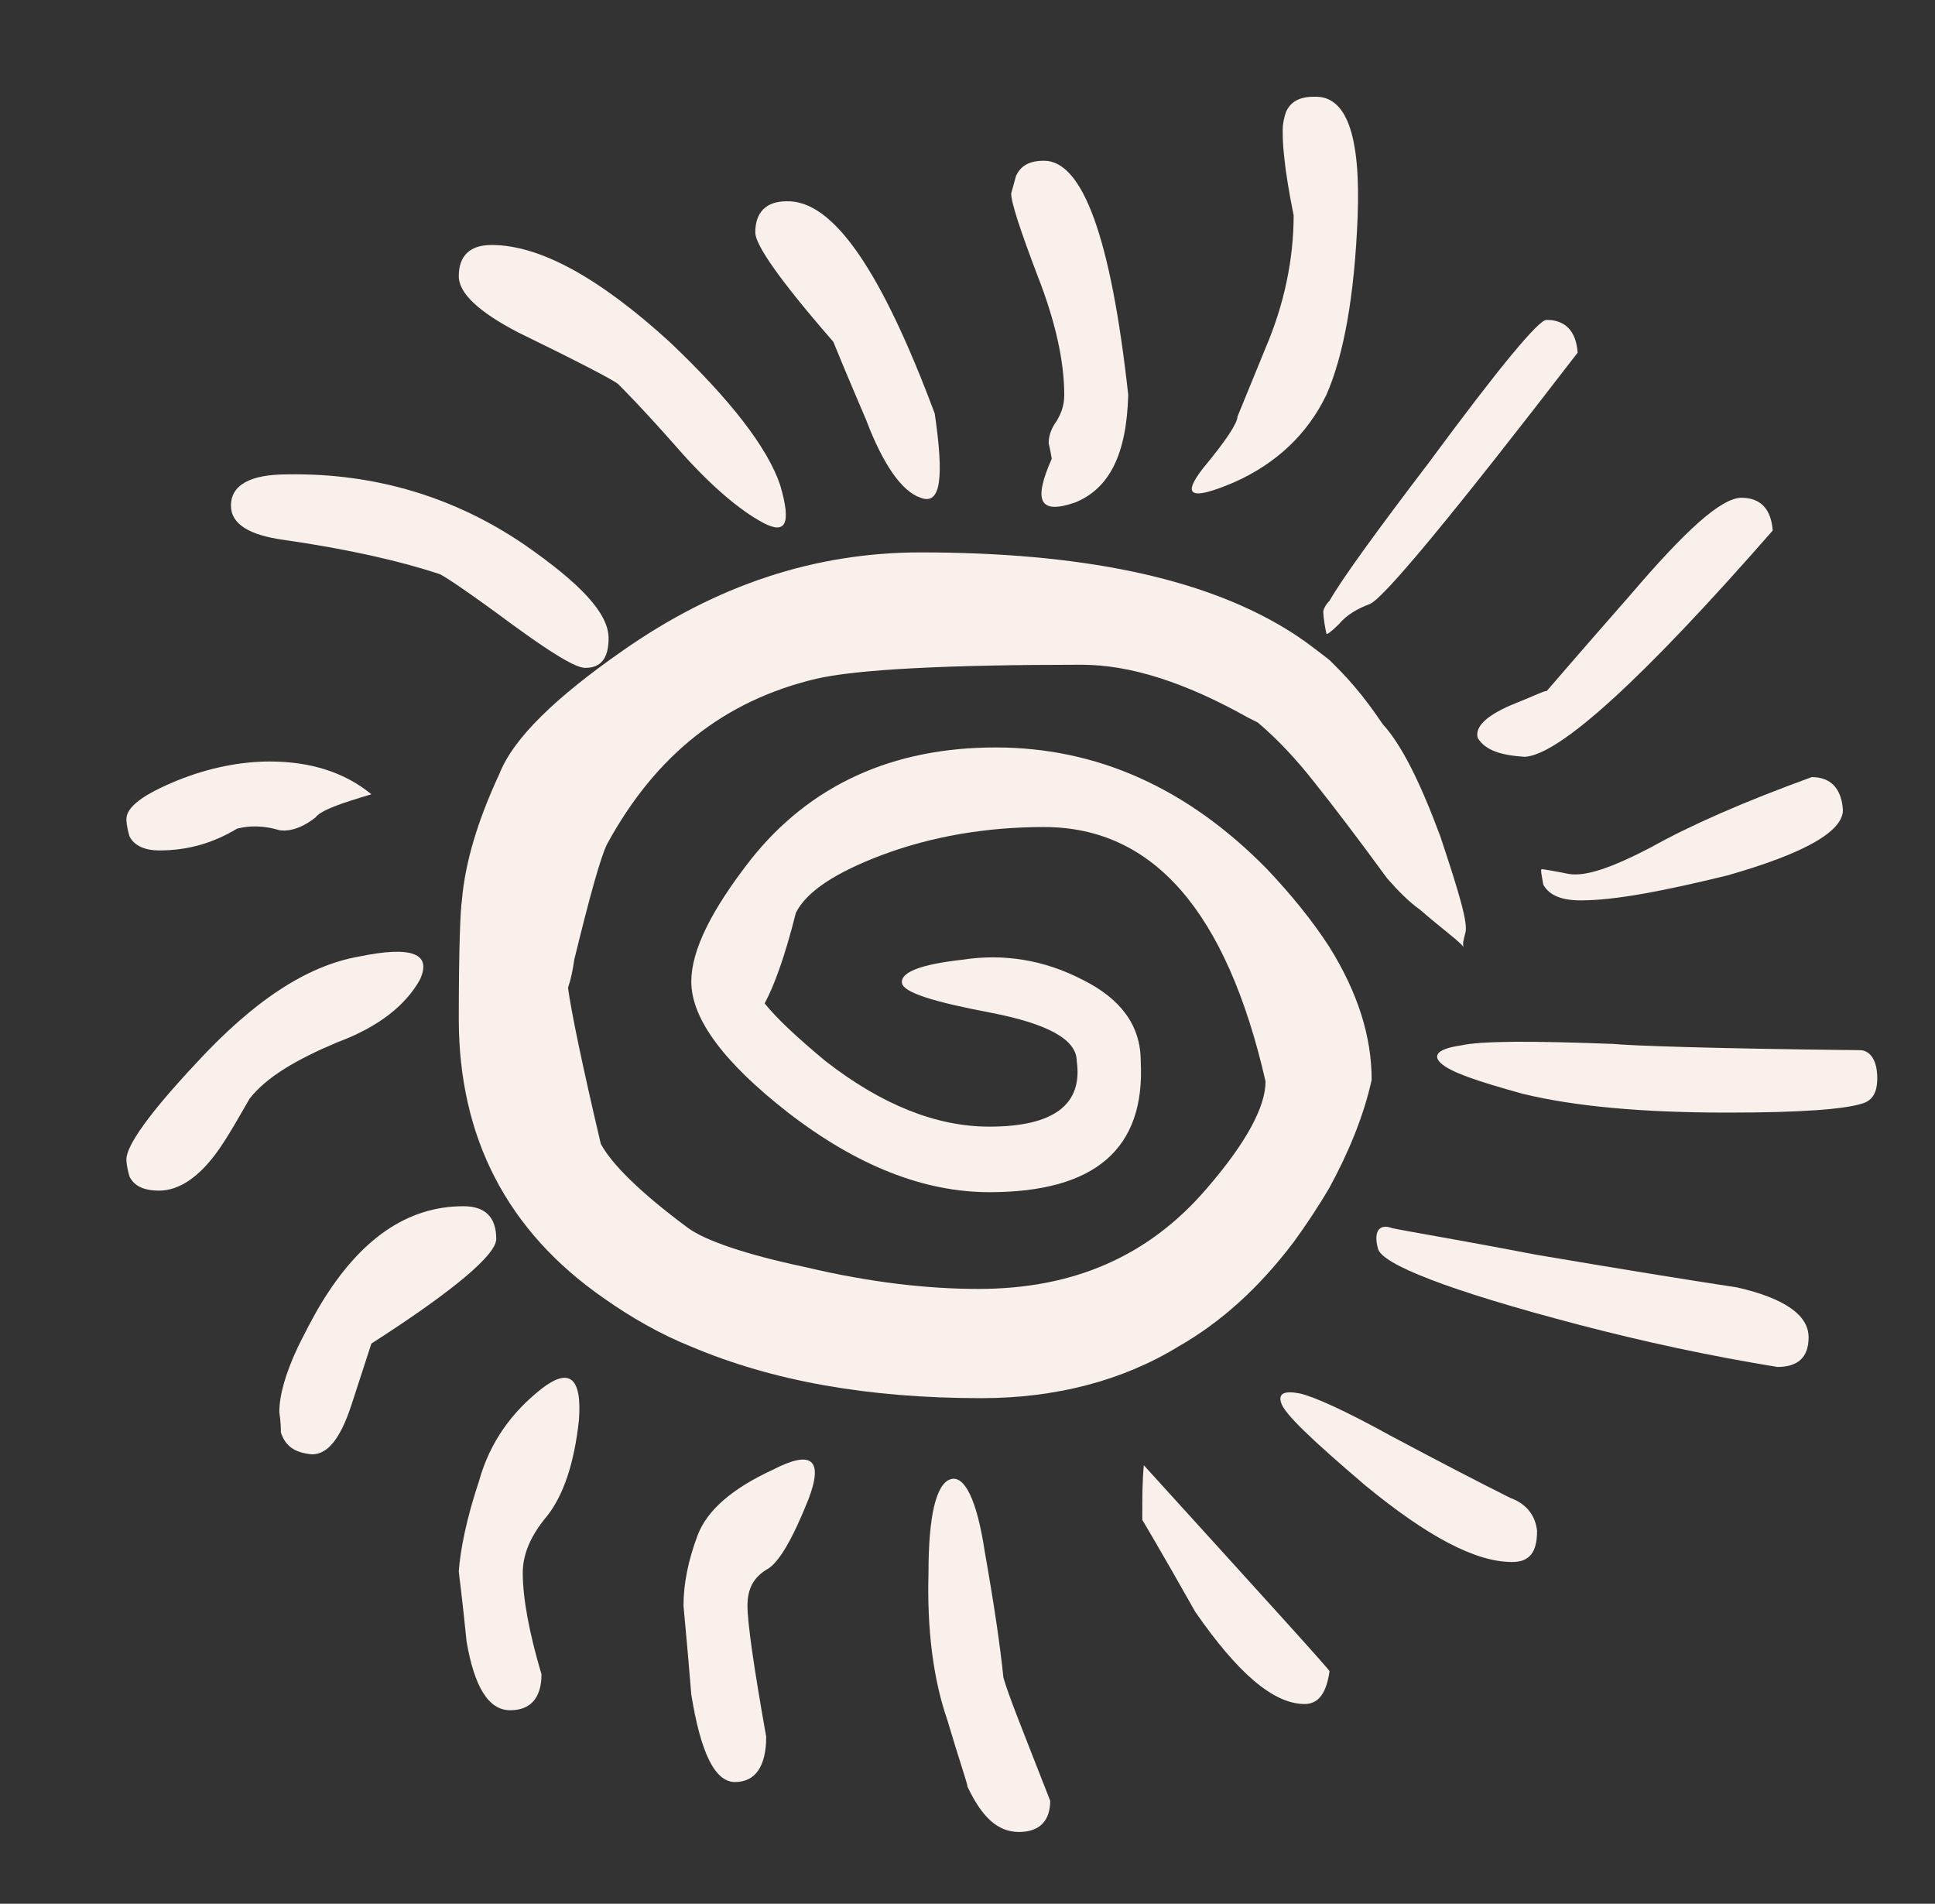
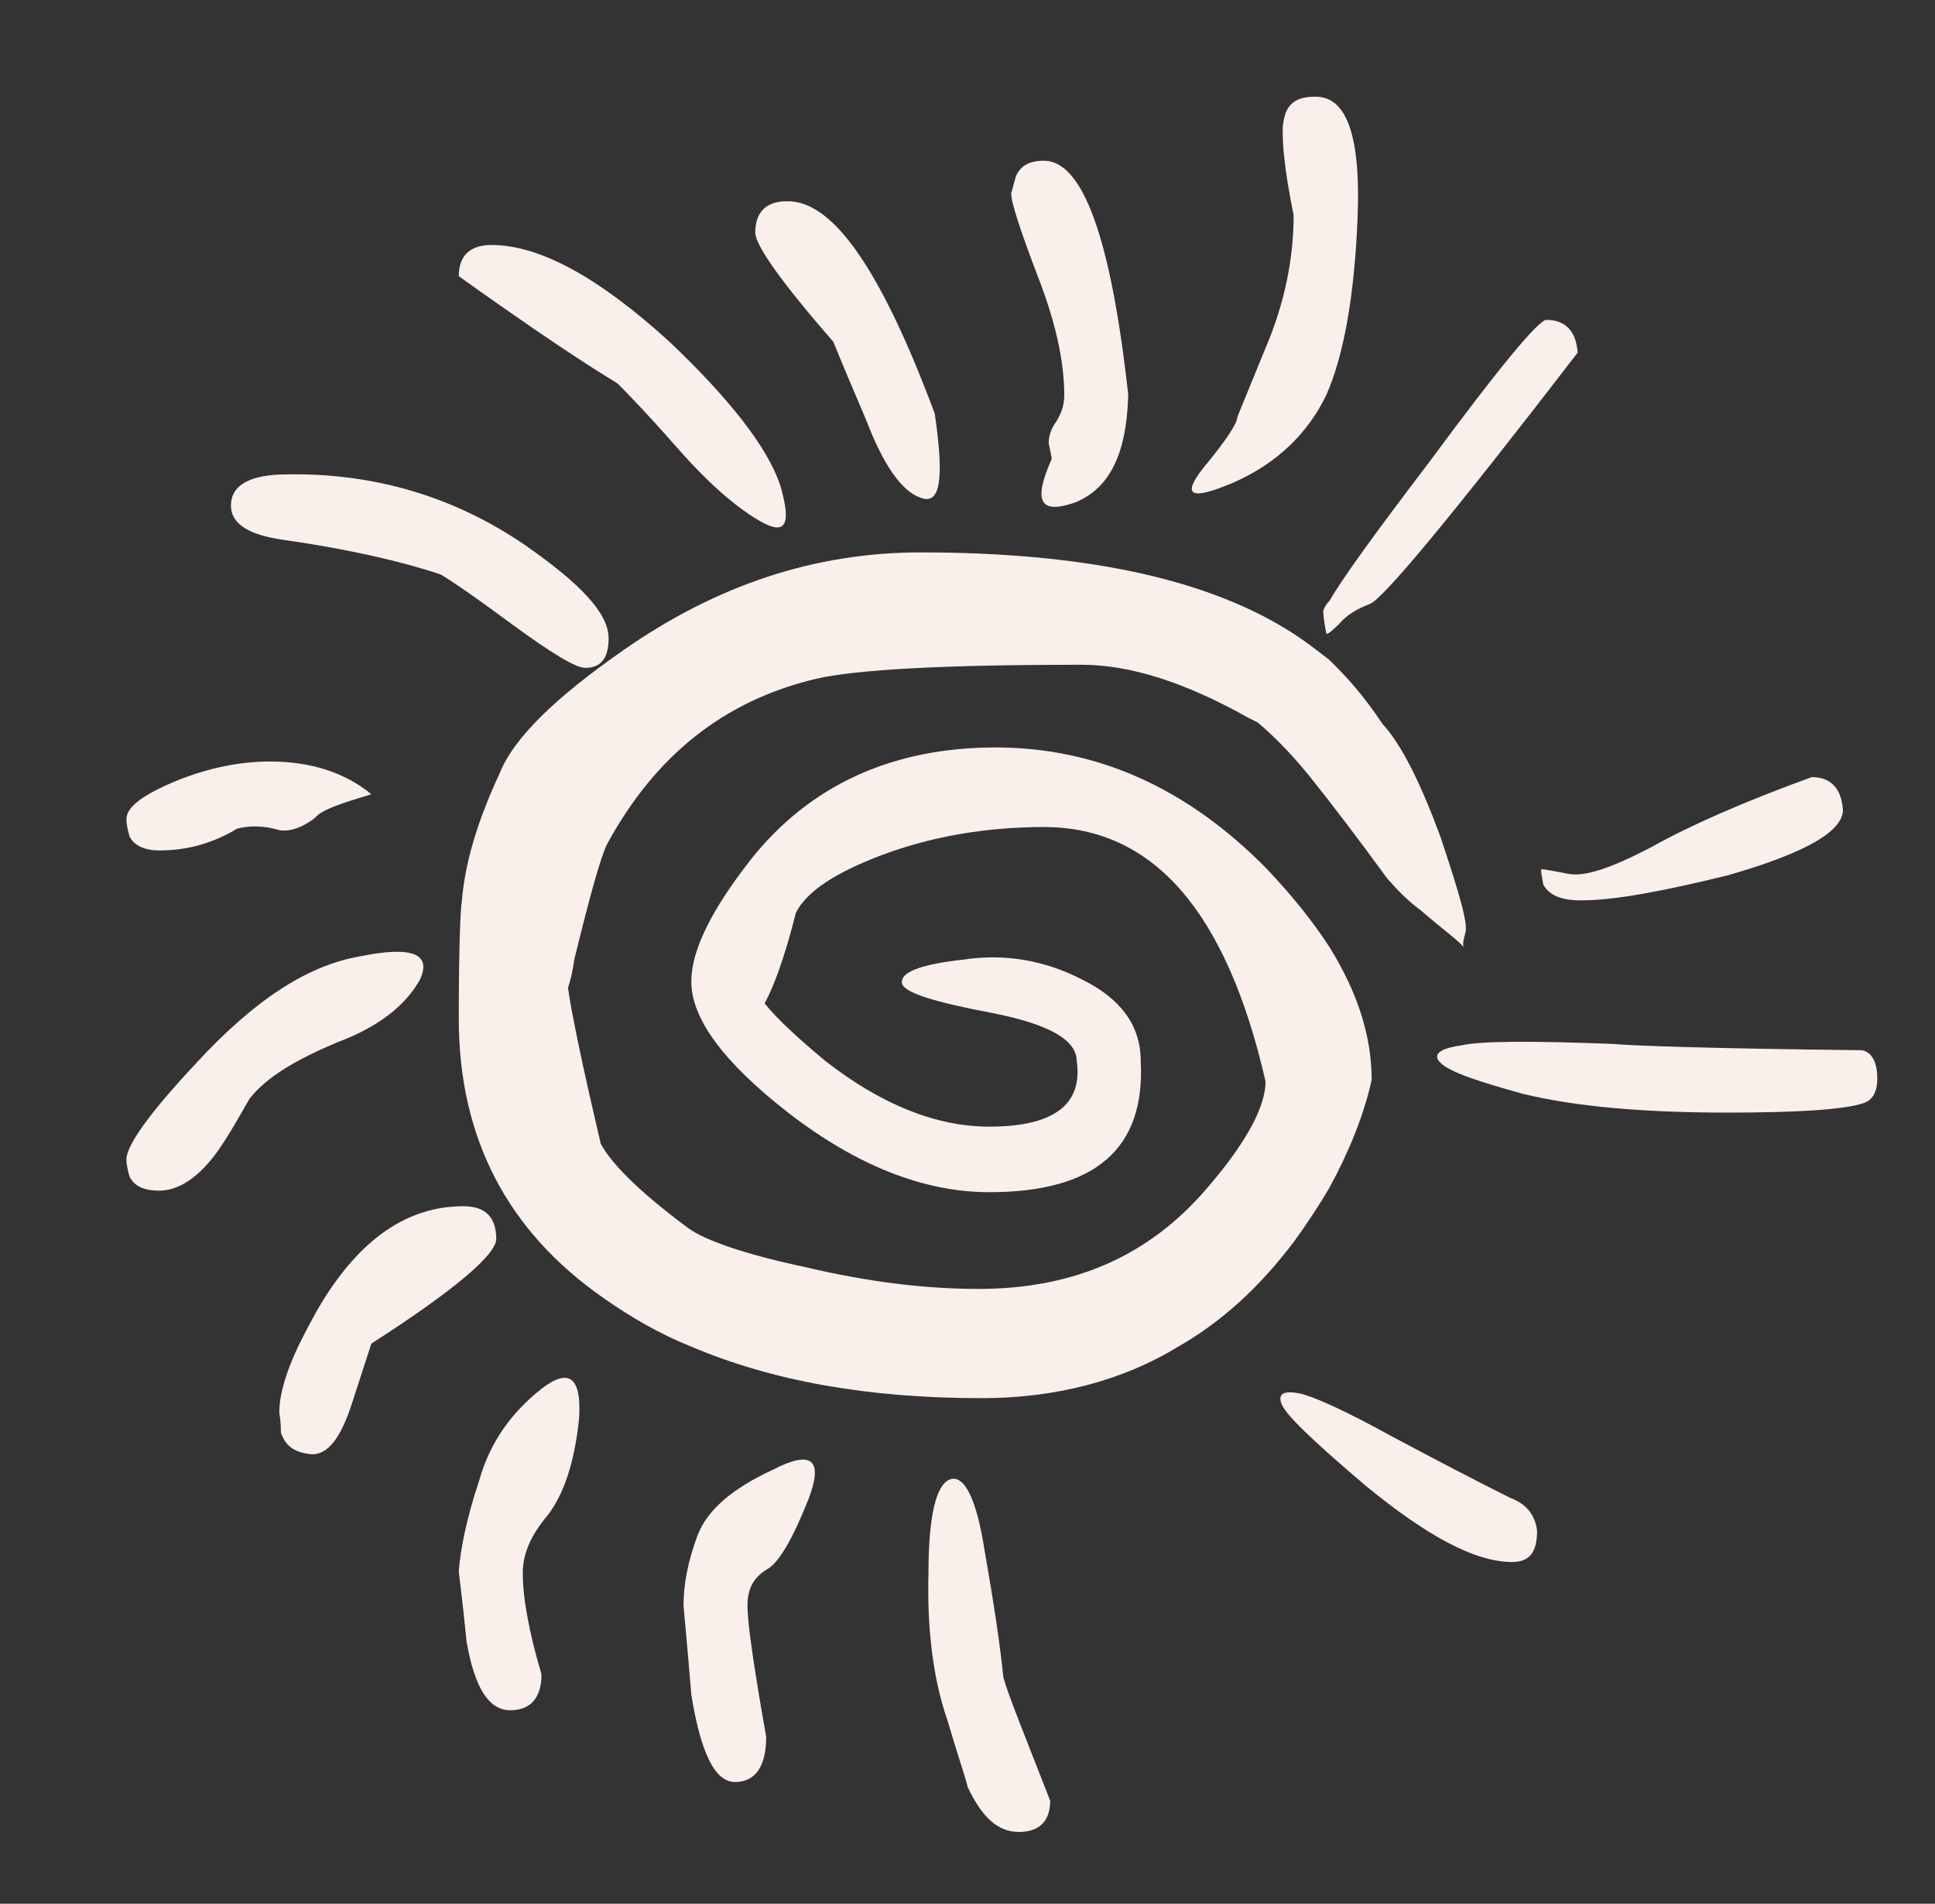
<svg xmlns="http://www.w3.org/2000/svg" version="1.1" id="Слой_1" x="0px" y="0px" viewBox="0 0 124 122" style="enable-background:new 0 0 124 122;" xml:space="preserve">
  <rect x="0" y="0" width="124" height="122" fill="#333333" stroke="none" />
  <style type="text/css"> .st0{fill:#F9EFEB;} </style>
  <g>
-     <path class="st0" d="M39.6,24.6c0.3,0.3,1.6,1.6,3.8,4.1c2.1,2.4,4,4,5.5,4.8s1.8,0,1.1-2.4c-0.8-2.4-3.2-5.5-7.1-9.2 c-4.5-4.1-8.3-6.2-11.4-6.2c-1.4,0-2.1,0.7-2.1,2c0,1.1,1.3,2.3,3.8,3.6C37.1,23.2,39.2,24.3,39.6,24.6z" />
+     <path class="st0" d="M39.6,24.6c0.3,0.3,1.6,1.6,3.8,4.1c2.1,2.4,4,4,5.5,4.8s1.8,0,1.1-2.4c-0.8-2.4-3.2-5.5-7.1-9.2 c-4.5-4.1-8.3-6.2-11.4-6.2c-1.4,0-2.1,0.7-2.1,2C37.1,23.2,39.2,24.3,39.6,24.6z" />
    <path class="st0" d="M48.4,14.9c0,0.8,1.6,3.1,5,7c0.2,0.5,0.9,2.2,2.1,5c1.1,2.9,2.3,4.6,3.5,5c1.3,0.5,1.5-1.3,0.9-5.4 c-3.4-9.1-6.5-13.7-9.5-13.6C49.1,12.9,48.4,13.6,48.4,14.9z" />
    <path class="st0" d="M65.1,11.3l-0.3,1.1c0,0.6,0.6,2.4,1.7,5.3c1.1,2.8,1.7,5.4,1.7,7.6c0,0.7-0.2,1.2-0.5,1.7 c-0.3,0.4-0.5,0.9-0.5,1.4c0,0,0.1,0.4,0.2,1c-1.2,2.7-0.8,3.6,1.5,2.8c2.2-0.9,3.3-3.1,3.4-6.9c-1.1-10-2.9-15-5.4-15 C66,10.3,65.4,10.6,65.1,11.3z" />
    <path class="st0" d="M18.2,34.6c4.2,0.6,7.6,1.4,10,2.2c0.4,0.2,1.9,1.2,4.6,3.2c2.6,1.9,4.1,2.8,4.7,2.8c1,0,1.5-0.6,1.5-1.9 c0-1.6-1.8-3.5-5.4-6c-4.4-3-9.5-4.6-15.2-4.5c-2.4,0-3.6,0.7-3.6,2C14.8,33.6,16,34.3,18.2,34.6z" />
    <path class="st0" d="M20.2,52.4c0.4-0.5,1.6-0.9,3.6-1.5c-1.7-1.4-3.9-2.1-6.5-2.1c-1.9,0-3.9,0.4-5.9,1.2 c-2.2,0.9-3.3,1.7-3.3,2.5c0,0.1,0,0.4,0.2,1.1c0.3,0.6,1,0.9,1.9,0.9c1.9,0,3.5-0.5,5-1.4c0.8-0.2,1.7-0.2,2.7,0.1 C18.5,53.3,19.3,53.1,20.2,52.4z" />
    <path class="st0" d="M12.6,68.1c-3,3.2-4.5,5.3-4.5,6.2c0,0.1,0,0.4,0.2,1.1c0.3,0.6,0.9,0.9,1.9,0.9c1.3,0,2.6-0.9,3.8-2.6 c0.7-1,1.3-2.1,2-3.3c1.1-1.4,3-2.5,5.6-3.6c2.7-1,4.4-2.4,5.3-4c0.8-1.7-0.5-2.2-3.9-1.5C19.6,61.9,16.2,64.2,12.6,68.1z" />
    <path class="st0" d="M31.8,79.4c0-1.4-0.7-2.1-2.1-2.1c-3.6,0-6.6,2.1-9.1,6.2c-0.6,1-1.1,2-1.5,2.8c-0.8,1.7-1.2,3.1-1.2,4.2 c0,0.1,0.1,0.5,0.1,1.3c0.3,0.9,0.9,1.3,2,1.4c1,0,1.8-1,2.5-3.1l1.3-4C29.1,82.7,31.8,80.4,31.8,79.4z" />
    <path class="st0" d="M29.6,57.7c-0.1,0.6-0.2,3.1-0.2,7.6c0,7.6,3.1,13.6,9.3,17.9c1.7,1.2,3.6,2.3,5.6,3.1 c5.2,2.2,11.3,3.3,18.6,3.3c4.7,0,9-1.1,12.6-3.3c2.8-1.6,5.2-3.8,7.4-6.7c0.8-1.1,1.6-2.3,2.3-3.5c1.2-2.2,2.2-4.6,2.7-6.9 c0-2.8-0.9-5.6-2.7-8.5c-1.1-1.7-2.4-3.3-4-5c-5.1-5.2-10.9-7.8-17.4-7.8c-6.6,0-11.9,2.4-15.7,7.2c-2.5,3.2-3.8,5.8-3.8,7.8 c0,2.4,2.1,5.2,6.2,8.4c4.4,3.4,8.7,5.1,12.9,5.1c6.8,0,10-2.8,9.7-8.4c0-2.3-1.3-4-3.7-5.2c-2.5-1.3-5.1-1.7-7.7-1.3 c-2.7,0.3-4,0.8-3.9,1.5c0.1,0.6,2,1.2,5.7,1.9c3.6,0.7,5.5,1.7,5.5,3.1c0.4,2.8-1.5,4.2-5.6,4.2c-3.4,0-6.9-1.4-10.5-4.2 c-1.8-1.5-3.1-2.7-3.9-3.7c0.6-1.1,1.3-3,2-5.8c0.7-1.4,2.6-2.6,5.5-3.7c3.2-1.2,6.7-1.8,10.4-1.8c7,0,11.7,5.4,14.2,16.3 c0,1.6-1.2,3.9-3.8,6.9c-3.7,4.3-8.5,6.4-14.6,6.4c-3.2,0-6.9-0.4-11.1-1.4c-3.8-0.8-6.4-1.7-7.5-2.5c-3.1-2.3-4.9-4.1-5.6-5.4 c-1.2-5.1-1.9-8.5-2.1-10c0.2-0.6,0.3-1.1,0.4-1.8c1-4.1,1.7-6.6,2.1-7.4c3.1-5.7,7.5-9.2,13.4-10.6c2.6-0.6,8.3-0.9,17-0.9 c3.1,0,6.6,1.1,10.7,3.4c0.2,0.1,0.4,0.2,0.6,0.3c1.3,1.1,2.5,2.4,3.6,3.8c1.2,1.5,2.8,3.6,4.7,6.2c0.7,0.8,1.4,1.5,2.1,2 c1.5,1.3,2.5,2,2.8,2.4c-0.1-0.2,0-0.5,0.1-0.9c0.2-0.6-0.4-2.6-1.6-6.2c-1.3-3.5-2.5-5.9-3.7-7.2c-0.6-0.9-1.2-1.7-1.8-2.4 c-0.5-0.6-1.1-1.2-1.6-1.7c-0.9-0.7-1.8-1.4-2.8-2C77,37,69.2,35.4,59,35.4c-6.8,0-13.1,2.1-19.1,6.3c-4.3,3-7,5.6-7.9,7.9 C30.6,52.6,29.8,55.3,29.6,57.7z" />
    <path class="st0" d="M82.4,7.2c-0.1,0.3-0.2,0.7-0.2,1.1c0,0.4,0,1,0.1,1.8c0.1,1,0.3,2.2,0.6,3.7c0,2.8-0.6,5.7-1.8,8.5l-1.8,4.4 c0,0.4-0.7,1.5-2.2,3.3c-1.4,1.8-0.8,2.1,2,0.9c2.7-1.2,4.7-3.1,5.9-5.6c1.1-2.5,1.8-6.3,2-11.4c0.2-5.2-0.7-7.8-2.8-7.7 C83.3,6.2,82.7,6.5,82.4,7.2z" />
    <path class="st0" d="M101.1,22.6c-0.1-1.4-0.8-2.1-2-2.1c-0.5,0-3,3-7.5,9.1c-3.5,4.6-5.6,7.5-6.4,8.9c-0.3,0.3-0.4,0.6-0.4,0.7 c0,0,0,0.5,0.2,1.4c0,0.1,0.3-0.1,0.8-0.6c0.5-0.6,1.2-1,2-1.3C88.7,38.3,93.1,33,101.1,22.6z" />
    <path class="st0" d="M116.1,49.8c-4.4,1.6-7.8,3.1-10.3,4.5c-2.5,1.3-4.2,1.9-5.3,1.7c-1-0.2-1.6-0.3-1.7-0.3c-0.1,0,0,0.4,0.1,1 c0.4,0.7,1.2,1,2.4,1c2.2,0,5.3-0.6,9.4-1.6c4.9-1.4,7.4-2.8,7.4-4.2C118,50.5,117.3,49.8,116.1,49.8z" />
-     <path class="st0" d="M113.6,34c-0.1-1.4-0.8-2.1-2-2.1c-1.3,0-3.6,2.1-7.1,6.2c-3.6,4.1-5.3,6.1-5.4,6.2c0-0.1-0.8,0.3-2.3,0.9 c-1.6,0.7-2.3,1.4-2.1,2.1c0.5,0.8,1.5,1.1,3,1.2C99.9,48.4,105.2,43.6,113.6,34z" />
    <path class="st0" d="M93.6,67c-1.4,0.2-1.8,0.6-1.3,1.1c0.6,0.6,2.4,1.2,5.3,2c3.3,0.8,7.6,1.2,13.1,1.2c4.6,0,7.5-0.2,8.7-0.6 c0.6-0.2,0.9-0.7,0.9-1.6c0-1.1-0.4-1.7-1-1.8c-9.7-0.1-15-0.3-15.9-0.4C98.2,66.7,94.9,66.7,93.6,67z" />
-     <path class="st0" d="M89.2,78.7c-0.8-0.3-1.2,0.2-0.9,1.3c0.2,1,4.5,2.7,12.9,4.9c4.2,1.1,8.4,2,12.7,2.7c1.3,0,2-0.6,2-1.9 c0-1.4-1.5-2.5-4.6-3.2c-3.3-0.5-7.6-1.2-12.9-2.1C93.2,79.4,90.1,78.9,89.2,78.7z" />
    <path class="st0" d="M96.9,100.1c1.1,0,1.6-0.6,1.6-2c-0.1-0.9-0.6-1.7-1.7-2.1c-2.2-1.1-4.7-2.4-7.7-4c-2.9-1.6-4.9-2.5-5.8-2.7 c-1-0.2-1.4,0-1.2,0.6c0.2,0.7,2,2.4,5.4,5.3C91.4,98.4,94.5,100.1,96.9,100.1z" />
-     <path class="st0" d="M83.6,109.2c0.9,0,1.4-0.7,1.6-2.1c0-0.1-4-4.5-11.9-13.2c-0.1,1-0.1,2.1-0.1,3.5c0,0,1.2,2,3.4,5.9 C79.3,107.2,81.6,109.2,83.6,109.2z" />
    <path class="st0" d="M63.1,99.4c-0.5-3.3-1.3-4.9-2.2-4.6c-0.9,0.3-1.4,2.3-1.4,6c-0.1,3.6,0.3,6.8,1.2,9.4 c0.8,2.7,1.3,4.1,1.3,4.3c0.9,1.9,1.9,2.9,3.3,2.9c1.3,0,2-0.7,2-2c-1.6-4.1-2.7-6.8-3-7.9C64.1,105.5,63.7,102.8,63.1,99.4z" />
    <path class="st0" d="M44.7,98.4c-0.6,1.6-0.9,3.1-0.9,4.5c0,0.1,0.2,2,0.5,5.7c0.6,3.7,1.5,5.6,2.8,5.6s2-1,2-2.9 c-0.8-4.5-1.2-7.3-1.2-8.4s0.4-1.8,1.2-2.3c0.8-0.4,1.7-2,2.7-4.5c1-2.6,0.2-3.2-2.3-1.9C46.9,95.4,45.3,96.8,44.7,98.4z" />
    <path class="st0" d="M30.7,94.9c-0.8,2.4-1.2,4.4-1.3,5.8c0,0.1,0.2,1.5,0.5,4.5c0.5,2.9,1.4,4.4,2.8,4.4c1.3,0,2-0.8,2-2.3 c-0.8-2.7-1.2-4.9-1.2-6.5c0-1.2,0.5-2.4,1.6-3.7c1-1.3,1.7-3.3,2-6.1c0.2-2.7-0.6-3.4-2.4-2C32.8,90.5,31.4,92.4,30.7,94.9z" />
  </g>
</svg>